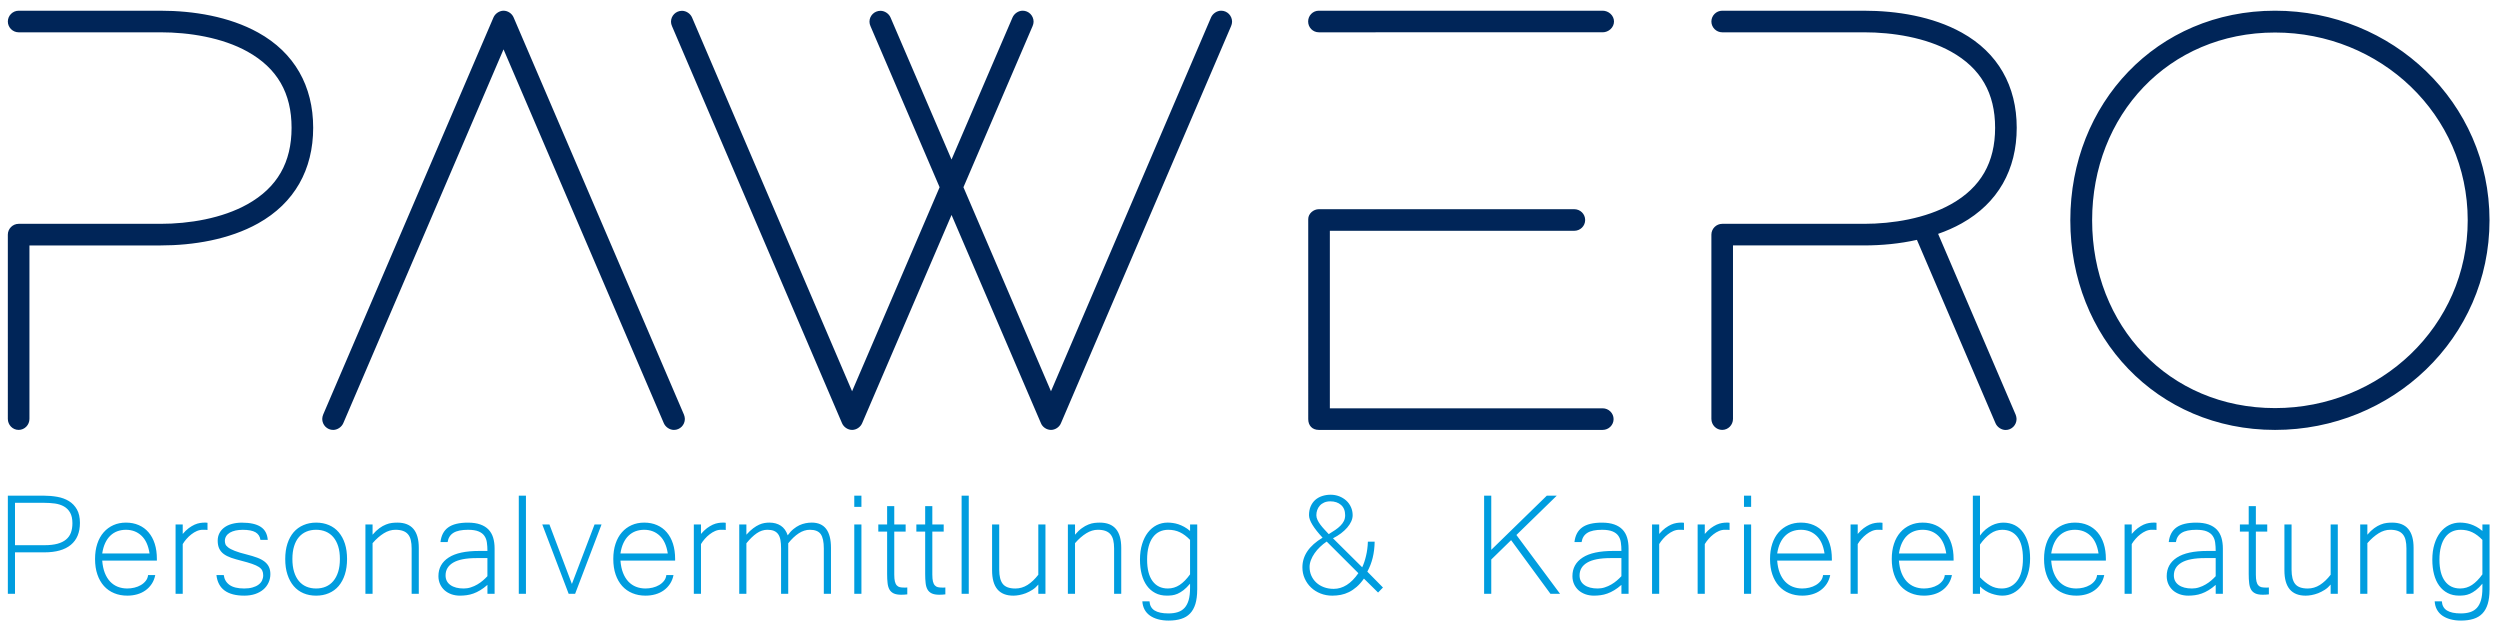
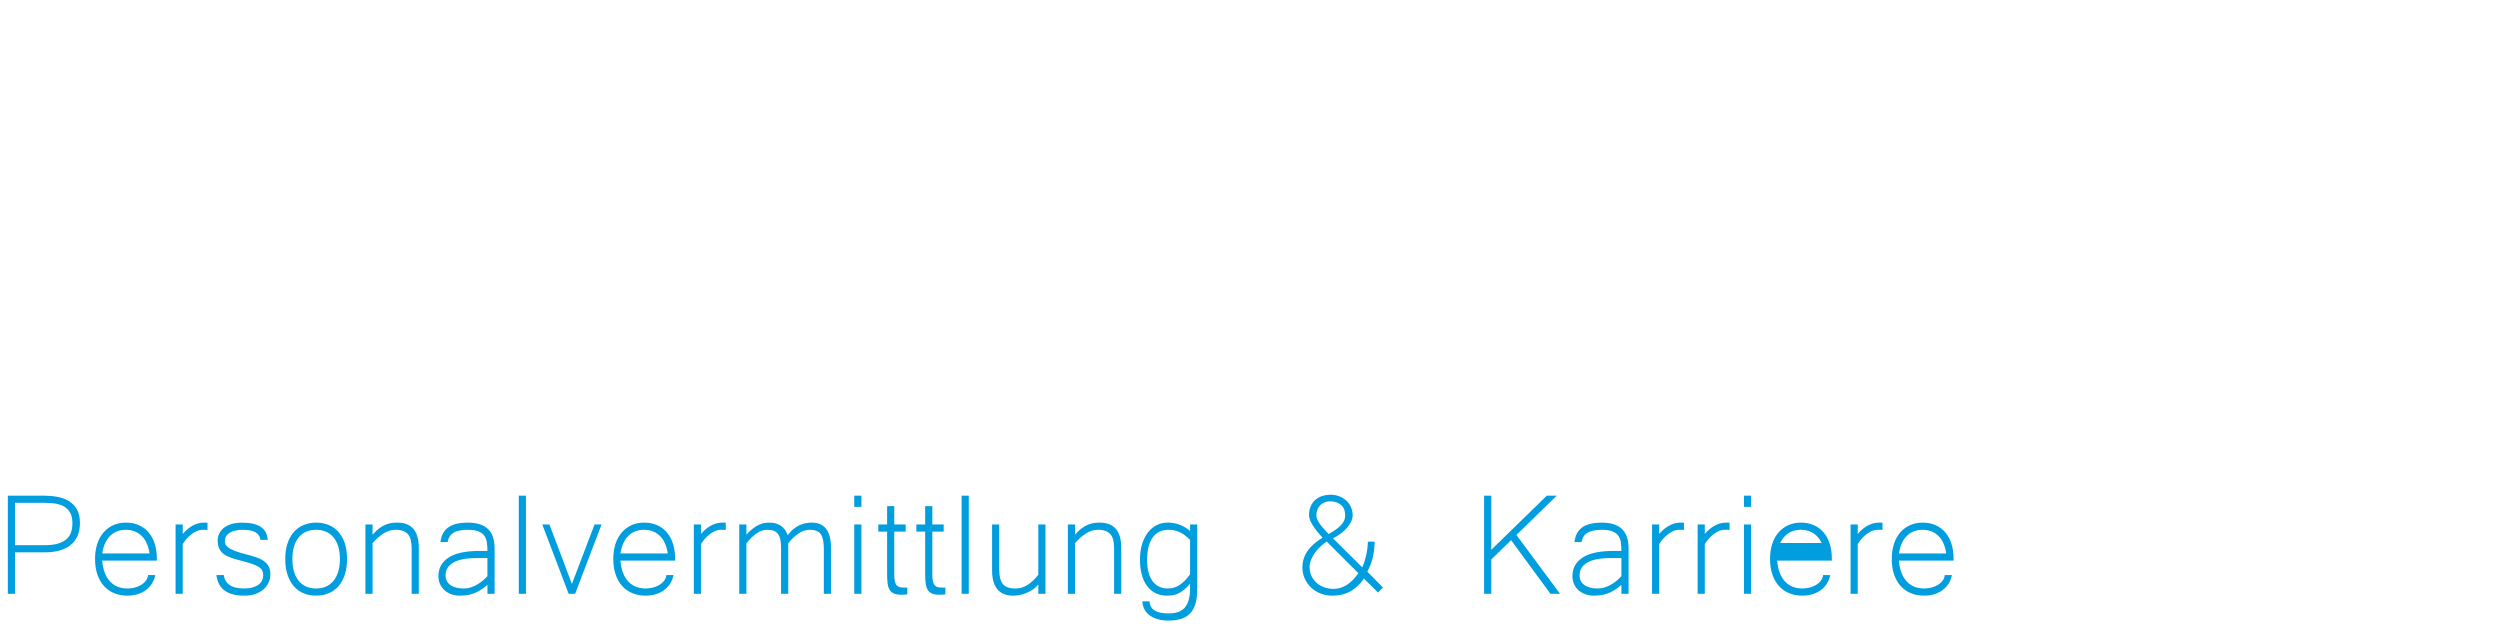
<svg xmlns="http://www.w3.org/2000/svg" version="1.1" id="Ebene_1" x="0px" y="0px" width="214.167px" height="53.833px" viewBox="0 0 214.167 53.833" enable-background="new 0 0 214.167 53.833" xml:space="preserve">
-   <path fill-rule="evenodd" clip-rule="evenodd" fill="#002558" d="M194.896,2.786c-9.133,0-15.67,7.089-15.67,16.087  c0,8.999,6.537,16.087,15.67,16.087c8.995,0,16.505-6.994,16.505-16.087C211.401,9.78,203.892,2.786,194.896,2.786 M112.98,0.917  h24.315c0.505,0,0.971,0.407,0.971,0.925c0,0.519-0.466,0.925-0.971,0.925H112.98c-0.513,0-0.916-0.417-0.916-0.925  S112.468,0.917,112.98,0.917z M88.457,2.24l-5.922,13.8l7.499,17.479L103.743,1.5c0.143-0.336,0.503-0.583,0.869-0.583  c0.521,0,0.936,0.425,0.936,0.944c0,0.12-0.035,0.267-0.086,0.379l-14.57,34.005c-0.133,0.34-0.492,0.584-0.857,0.584  c-0.368,0-0.731-0.239-0.865-0.584l-7.654-17.832l-7.659,17.843c-0.144,0.335-0.495,0.573-0.86,0.573  c-0.363,0-0.72-0.241-0.862-0.573L57.568,2.241c-0.053-0.115-0.086-0.255-0.086-0.38c0-0.515,0.419-0.935,0.943-0.935  c0.362,0,0.719,0.242,0.861,0.574l13.709,32.019l7.498-17.479L74.572,2.242c-0.054-0.115-0.087-0.256-0.087-0.381  c0-0.516,0.419-0.935,0.943-0.935c0.361,0,0.719,0.242,0.861,0.573l5.225,12.167l5.225-12.167c0.145-0.335,0.504-0.582,0.87-0.582  c0.521,0,0.935,0.425,0.935,0.944C88.544,1.98,88.509,2.128,88.457,2.24z M43.136,4.228L29.41,36.248  c-0.144,0.335-0.503,0.582-0.87,0.582c-0.52,0-0.935-0.425-0.935-0.943c0-0.118,0.033-0.255,0.083-0.38l14.594-34.03  c0.142-0.307,0.469-0.534,0.806-0.558l0.02-0.001h0.02c0.003,0,0.006,0,0.009,0c0.367,0,0.717,0.237,0.861,0.573l14.594,34.031  c0.043,0.11,0.077,0.248,0.077,0.365c0,0.519-0.415,0.943-0.935,0.943c-0.367,0-0.727-0.247-0.87-0.582L43.136,4.228z   M164.217,20.548c-1.479,0.331-3.019,0.477-4.529,0.477H148.46v14.861c0,0.513-0.409,0.943-0.926,0.943  c-0.516,0-0.925-0.43-0.925-0.943V20.1c0-0.506,0.419-0.925,0.925-0.925h12.153c2.459,0,5.28-0.465,7.451-1.681  c2.56-1.433,3.777-3.586,3.777-6.55c0-2.958-1.221-5.099-3.776-6.522c-2.169-1.208-5-1.654-7.452-1.654h-12.153  c-0.506,0-0.925-0.419-0.925-0.925s0.419-0.925,0.925-0.925h12.153c2.807,0,5.879,0.495,8.361,1.87  c3.119,1.728,4.718,4.583,4.718,8.157c0,3.582-1.599,6.447-4.716,8.191c-0.643,0.36-1.321,0.655-2.018,0.898l6.644,15.492  c0.043,0.109,0.076,0.247,0.076,0.365c0,0.519-0.414,0.944-0.935,0.944c-0.366,0-0.727-0.247-0.87-0.583L164.217,20.548z   M2.522,21.025v14.861c0,0.513-0.409,0.943-0.926,0.943c-0.516,0-0.925-0.43-0.925-0.943V20.1c0-0.506,0.42-0.925,0.925-0.925H13.75  c2.458,0,5.279-0.465,7.451-1.681c2.56-1.433,3.777-3.586,3.777-6.55c0-2.958-1.22-5.099-3.775-6.522  c-2.169-1.208-5-1.654-7.452-1.654H1.597c-0.505,0-0.925-0.419-0.925-0.925s0.42-0.925,0.925-0.925H13.75  c2.806,0,5.879,0.495,8.361,1.87c3.119,1.728,4.718,4.583,4.718,8.157c0,3.581-1.598,6.45-4.716,8.192  c-2.479,1.385-5.554,1.889-8.362,1.889H2.522z M113.924,19.771v15.208h23.372c0.51,0,0.935,0.415,0.935,0.925  s-0.425,0.925-0.935,0.925H112.98c-0.565,0-0.908-0.375-0.908-0.924V18.767c0-0.47,0.455-0.846,0.908-0.846h21.881  c0.516,0,0.935,0.41,0.935,0.926c0,0.515-0.419,0.925-0.935,0.925H113.924z M194.896,0.917c10.018,0,18.373,7.841,18.373,17.956  s-8.355,17.957-18.373,17.957c-10.131,0-17.539-7.959-17.539-17.957C177.357,8.872,184.761,0.917,194.896,0.917z" />
-   <path fill="#009DDF" d="M166.729,47.412c-0.103-0.678-0.333-1.187-0.694-1.522c-0.358-0.338-0.804-0.505-1.328-0.505  c-0.262,0-0.506,0.042-0.73,0.123c-0.223,0.082-0.425,0.207-0.601,0.375c-0.178,0.167-0.324,0.38-0.445,0.634  c-0.12,0.257-0.204,0.556-0.256,0.896H166.729z M164.822,51.027c-0.413,0-0.788-0.071-1.126-0.212  c-0.338-0.139-0.629-0.343-0.873-0.613c-0.24-0.27-0.429-0.598-0.563-0.988c-0.134-0.388-0.199-0.83-0.199-1.326  c0-0.482,0.063-0.917,0.191-1.302c0.128-0.388,0.309-0.715,0.545-0.982c0.235-0.27,0.516-0.474,0.838-0.618s0.681-0.215,1.074-0.215  c0.403,0,0.77,0.071,1.098,0.215c0.327,0.142,0.607,0.349,0.835,0.616c0.23,0.267,0.409,0.595,0.532,0.979  c0.123,0.385,0.184,0.82,0.184,1.305v0.139h-4.684c0.031,0.406,0.104,0.757,0.222,1.056c0.118,0.299,0.271,0.545,0.459,0.744  c0.188,0.197,0.408,0.346,0.655,0.443c0.249,0.097,0.519,0.146,0.809,0.146c0.205,0,0.409-0.023,0.613-0.073  c0.204-0.05,0.388-0.121,0.556-0.221c0.165-0.097,0.304-0.217,0.416-0.361c0.113-0.144,0.179-0.306,0.199-0.493h0.613  c-0.055,0.283-0.157,0.532-0.299,0.75c-0.145,0.217-0.319,0.403-0.529,0.553c-0.209,0.152-0.447,0.267-0.715,0.343  C165.409,50.988,165.126,51.027,164.822,51.027z M161.268,45.4c-0.055-0.011-0.118-0.016-0.184-0.016c-0.063,0-0.136,0-0.223,0  c-0.173,0-0.343,0.037-0.505,0.107c-0.163,0.07-0.32,0.165-0.467,0.28c-0.149,0.115-0.288,0.244-0.414,0.39  c-0.128,0.144-0.238,0.293-0.33,0.448v4.26h-0.612v-5.941h0.612v0.814c0.173-0.204,0.346-0.369,0.517-0.498  c0.173-0.125,0.338-0.225,0.497-0.298c0.163-0.071,0.317-0.118,0.464-0.142c0.149-0.024,0.286-0.034,0.406-0.034  c0.042,0,0.081,0,0.115,0.002c0.036,0.003,0.076,0.008,0.123,0.014V45.4z M156.301,47.412c-0.103-0.678-0.333-1.187-0.694-1.522  c-0.358-0.338-0.804-0.505-1.328-0.505c-0.262,0-0.506,0.042-0.73,0.123c-0.223,0.082-0.425,0.207-0.601,0.375  c-0.178,0.167-0.324,0.38-0.445,0.634c-0.12,0.257-0.204,0.556-0.257,0.896H156.301z M154.394,51.027  c-0.414,0-0.788-0.071-1.126-0.212c-0.338-0.139-0.629-0.343-0.873-0.613c-0.24-0.27-0.43-0.598-0.563-0.988  c-0.134-0.388-0.199-0.83-0.199-1.326c0-0.482,0.063-0.917,0.19-1.302c0.129-0.388,0.31-0.715,0.545-0.982  c0.236-0.27,0.517-0.474,0.839-0.618s0.681-0.215,1.074-0.215c0.403,0,0.77,0.071,1.098,0.215c0.327,0.142,0.607,0.349,0.835,0.616  c0.23,0.267,0.409,0.595,0.532,0.979c0.123,0.385,0.184,0.82,0.184,1.305v0.139h-4.685c0.032,0.406,0.105,0.757,0.223,1.056  c0.118,0.299,0.271,0.545,0.459,0.744c0.188,0.197,0.408,0.346,0.655,0.443c0.248,0.097,0.519,0.146,0.809,0.146  c0.205,0,0.409-0.023,0.613-0.073c0.204-0.05,0.388-0.121,0.556-0.221c0.165-0.097,0.304-0.217,0.416-0.361  c0.113-0.144,0.179-0.306,0.199-0.493h0.613c-0.055,0.283-0.157,0.532-0.299,0.75c-0.144,0.217-0.319,0.403-0.529,0.553  c-0.209,0.152-0.447,0.267-0.715,0.343C154.98,50.988,154.697,51.027,154.394,51.027z M150.014,43.42h-0.612v-0.959h0.612V43.42z   M150.014,50.87h-0.612v-5.941h0.612V50.87z M148.167,45.4c-0.055-0.011-0.118-0.016-0.184-0.016c-0.063,0-0.136,0-0.223,0  c-0.173,0-0.343,0.037-0.506,0.107c-0.162,0.07-0.319,0.165-0.466,0.28c-0.149,0.115-0.288,0.244-0.414,0.39  c-0.128,0.144-0.238,0.293-0.33,0.448v4.26h-0.613v-5.941h0.613v0.814c0.173-0.204,0.346-0.369,0.517-0.498  c0.172-0.125,0.337-0.225,0.497-0.298c0.162-0.071,0.317-0.118,0.464-0.142c0.149-0.024,0.285-0.034,0.406-0.034  c0.042,0,0.081,0,0.115,0.002c0.036,0.003,0.075,0.008,0.123,0.014V45.4z M144.261,45.4c-0.055-0.011-0.118-0.016-0.184-0.016  c-0.063,0-0.136,0-0.223,0c-0.173,0-0.343,0.037-0.505,0.107c-0.162,0.07-0.319,0.165-0.467,0.28  c-0.149,0.115-0.288,0.244-0.414,0.39c-0.128,0.144-0.238,0.293-0.33,0.448v4.26h-0.612v-5.941h0.612v0.814  c0.173-0.204,0.347-0.369,0.517-0.498c0.173-0.125,0.338-0.225,0.497-0.298c0.163-0.071,0.317-0.118,0.464-0.142  c0.149-0.024,0.286-0.034,0.406-0.034c0.042,0,0.081,0,0.115,0.002c0.037,0.003,0.076,0.008,0.123,0.014V45.4z M138.901,47.81h-0.93  c-0.894,0-1.56,0.129-1.997,0.385c-0.438,0.257-0.657,0.621-0.657,1.098c0,0.354,0.139,0.629,0.417,0.825  c0.274,0.197,0.654,0.296,1.137,0.296c0.209,0,0.414-0.031,0.61-0.097c0.199-0.063,0.385-0.147,0.558-0.249  c0.176-0.102,0.336-0.217,0.482-0.343c0.144-0.125,0.272-0.246,0.38-0.364V47.81z M138.901,50.105  c-0.21,0.186-0.414,0.338-0.616,0.458c-0.199,0.121-0.396,0.215-0.587,0.283c-0.193,0.068-0.382,0.118-0.573,0.141  c-0.188,0.026-0.383,0.04-0.576,0.04c-0.262,0-0.503-0.04-0.73-0.118c-0.226-0.082-0.42-0.194-0.585-0.338  c-0.162-0.146-0.293-0.322-0.388-0.529c-0.094-0.21-0.142-0.438-0.142-0.689c0-0.679,0.291-1.21,0.873-1.588  c0.581-0.38,1.454-0.568,2.617-0.568h0.707c0-0.262-0.016-0.5-0.048-0.72c-0.028-0.223-0.102-0.412-0.214-0.574  c-0.113-0.162-0.278-0.288-0.498-0.379s-0.521-0.139-0.898-0.139c-0.559,0-0.978,0.086-1.258,0.262  c-0.277,0.173-0.442,0.438-0.495,0.791h-0.612c0.063-0.563,0.282-0.982,0.659-1.255c0.38-0.275,0.946-0.411,1.693-0.411  c0.416,0,0.767,0.052,1.058,0.155c0.288,0.102,0.524,0.249,0.707,0.44c0.182,0.191,0.314,0.424,0.396,0.697  c0.082,0.275,0.123,0.582,0.123,0.925v3.882h-0.612V50.105z M133.646,50.87h-0.823l-3.371-4.597l-1.7,1.658v2.939h-0.613v-8.409  h0.613v4.64l4.76-4.64h0.852l-3.458,3.369L133.646,50.87z M115.235,44.138c0-0.382-0.118-0.678-0.356-0.883  c-0.235-0.204-0.539-0.307-0.911-0.307c-0.204,0-0.38,0.034-0.531,0.1c-0.15,0.066-0.275,0.157-0.375,0.27s-0.173,0.238-0.221,0.38  c-0.05,0.139-0.073,0.286-0.073,0.44c0,0.128,0.032,0.262,0.095,0.398c0.065,0.139,0.149,0.278,0.254,0.417  c0.105,0.136,0.218,0.275,0.344,0.408c0.125,0.136,0.248,0.268,0.369,0.396c0.199-0.123,0.385-0.241,0.555-0.356  c0.171-0.115,0.317-0.236,0.443-0.362c0.125-0.125,0.225-0.259,0.299-0.406C115.199,44.486,115.235,44.321,115.235,44.138z   M113.653,46.393c-0.199,0.134-0.388,0.286-0.568,0.458c-0.179,0.17-0.335,0.351-0.469,0.545c-0.134,0.191-0.238,0.385-0.314,0.587  c-0.076,0.199-0.115,0.393-0.115,0.582c0,0.272,0.05,0.524,0.151,0.751c0.103,0.231,0.247,0.43,0.427,0.595  c0.182,0.167,0.398,0.299,0.65,0.393c0.254,0.094,0.531,0.142,0.838,0.142c0.791,0,1.496-0.448,2.114-1.344L113.653,46.393z   M118.474,50.331l-0.419,0.43l-1.211-1.195c-0.199,0.286-0.406,0.521-0.621,0.708c-0.214,0.186-0.435,0.335-0.662,0.448  c-0.226,0.112-0.461,0.191-0.699,0.238c-0.241,0.045-0.482,0.068-0.729,0.068c-0.359,0-0.691-0.061-1.004-0.184  c-0.312-0.123-0.584-0.293-0.812-0.511c-0.23-0.217-0.411-0.474-0.545-0.773c-0.134-0.296-0.199-0.616-0.199-0.958  c0-1.003,0.576-1.85,1.729-2.541c-0.386-0.414-0.676-0.783-0.87-1.103c-0.196-0.319-0.293-0.594-0.293-0.825  c0-0.28,0.047-0.531,0.141-0.752c0.095-0.22,0.226-0.403,0.388-0.55c0.163-0.144,0.359-0.257,0.587-0.333  c0.229-0.077,0.472-0.116,0.731-0.116c0.267,0,0.514,0.045,0.744,0.134c0.23,0.092,0.429,0.212,0.602,0.369  c0.171,0.157,0.305,0.343,0.401,0.558s0.146,0.445,0.146,0.691c0,0.178-0.042,0.359-0.123,0.537s-0.196,0.354-0.343,0.526  c-0.149,0.171-0.325,0.336-0.532,0.493c-0.207,0.155-0.435,0.299-0.687,0.424l2.502,2.484c0.063-0.128,0.12-0.275,0.176-0.438  c0.055-0.163,0.107-0.34,0.151-0.532c0.048-0.191,0.084-0.393,0.11-0.6c0.029-0.207,0.045-0.414,0.05-0.624h0.581  c-0.016,0.985-0.225,1.842-0.628,2.567L118.474,50.331z M101.946,46.249c-0.275-0.288-0.563-0.506-0.864-0.65  c-0.299-0.144-0.632-0.214-0.993-0.214c-0.277,0-0.526,0.052-0.749,0.157c-0.223,0.105-0.414,0.265-0.571,0.477  c-0.16,0.212-0.283,0.479-0.369,0.799c-0.086,0.319-0.131,0.693-0.131,1.124c0,0.81,0.156,1.422,0.469,1.844  c0.312,0.419,0.746,0.628,1.305,0.628c0.369,0,0.707-0.102,1.014-0.304c0.307-0.205,0.605-0.506,0.891-0.907V46.249z M102.56,50.524  c0,0.477-0.053,0.88-0.154,1.215c-0.104,0.335-0.255,0.607-0.457,0.817c-0.201,0.212-0.455,0.364-0.764,0.461  c-0.307,0.097-0.664,0.146-1.066,0.146c-0.338,0-0.643-0.037-0.914-0.112c-0.273-0.074-0.504-0.181-0.7-0.32  c-0.193-0.139-0.346-0.312-0.456-0.516c-0.109-0.207-0.172-0.44-0.188-0.702h0.612c0.026,0.356,0.171,0.619,0.438,0.786  c0.268,0.167,0.663,0.251,1.185,0.251c0.307,0,0.576-0.037,0.807-0.112c0.23-0.074,0.422-0.197,0.576-0.364  c0.154-0.17,0.27-0.393,0.352-0.671c0.078-0.277,0.117-0.618,0.117-1.024v-0.377c-0.199,0.236-0.388,0.422-0.563,0.558  c-0.179,0.136-0.349,0.238-0.511,0.309c-0.164,0.068-0.322,0.113-0.471,0.131c-0.152,0.019-0.299,0.026-0.443,0.026  c-0.375,0-0.705-0.073-0.99-0.223s-0.527-0.356-0.721-0.626c-0.196-0.268-0.343-0.592-0.442-0.969  c-0.1-0.38-0.149-0.802-0.149-1.268c0-0.49,0.061-0.933,0.181-1.323c0.12-0.393,0.286-0.726,0.498-0.999  c0.212-0.275,0.464-0.484,0.752-0.631c0.29-0.144,0.603-0.217,0.935-0.217c0.142,0,0.291,0.01,0.443,0.032  c0.154,0.021,0.314,0.057,0.477,0.11c0.165,0.055,0.33,0.128,0.5,0.22c0.168,0.091,0.338,0.209,0.506,0.354v-0.558h0.613V50.524z   M92.091,45.809c0.199-0.236,0.396-0.422,0.588-0.561c0.19-0.139,0.379-0.244,0.561-0.314c0.18-0.074,0.354-0.118,0.518-0.137  c0.162-0.018,0.317-0.026,0.461-0.026c1.225,0,1.834,0.721,1.834,2.164v3.935h-0.612v-3.882c0-0.275-0.024-0.516-0.073-0.718  c-0.047-0.202-0.129-0.367-0.238-0.498c-0.11-0.131-0.252-0.228-0.43-0.291c-0.176-0.065-0.394-0.097-0.65-0.097  c-0.338,0-0.668,0.1-0.992,0.301c-0.325,0.2-0.647,0.482-0.965,0.846v4.338h-0.612v-5.941h0.612V45.809z M88.948,50.079  c-0.15,0.179-0.314,0.328-0.504,0.448c-0.186,0.118-0.374,0.215-0.565,0.291c-0.191,0.073-0.38,0.125-0.565,0.16  c-0.189,0.034-0.354,0.05-0.504,0.05c-1.215,0-1.822-0.723-1.822-2.171v-3.927H85.6v3.875c0,0.558,0.103,0.966,0.31,1.223  c0.207,0.259,0.565,0.388,1.076,0.388c0.369,0,0.715-0.102,1.04-0.306c0.322-0.205,0.632-0.496,0.923-0.873v-4.307h0.612v5.941  h-0.612V50.079z M82.991,50.87h-0.613v-8.409h0.613V50.87z M80.987,50.917c-0.087,0.01-0.174,0.019-0.26,0.024  c-0.086,0.005-0.173,0.008-0.262,0.008c-0.265,0-0.477-0.037-0.637-0.11c-0.162-0.076-0.285-0.186-0.369-0.335  c-0.084-0.147-0.14-0.333-0.163-0.556c-0.026-0.22-0.039-0.479-0.039-0.775v-3.631h-0.755v-0.613h0.755v-1.572h0.613v1.572h0.974  v0.613h-0.974v3.683c0,0.247,0.019,0.44,0.052,0.587c0.037,0.144,0.09,0.257,0.162,0.335c0.071,0.081,0.158,0.131,0.263,0.155  c0.104,0.023,0.223,0.034,0.356,0.034c0.055,0,0.104,0,0.146,0c0.039,0,0.086-0.002,0.137-0.008V50.917z M77.726,50.917  c-0.086,0.01-0.173,0.019-0.26,0.024c-0.086,0.005-0.173,0.008-0.262,0.008c-0.265,0-0.477-0.037-0.637-0.11  c-0.162-0.076-0.285-0.186-0.369-0.335c-0.084-0.147-0.139-0.333-0.162-0.556c-0.026-0.22-0.039-0.479-0.039-0.775v-3.631h-0.755  v-0.613h0.755v-1.572h0.612v1.572h0.975v0.613h-0.975v3.683c0,0.247,0.019,0.44,0.053,0.587c0.036,0.144,0.089,0.257,0.162,0.335  c0.071,0.081,0.157,0.131,0.263,0.155c0.104,0.023,0.222,0.034,0.355,0.034c0.055,0,0.105,0,0.146,0  c0.039,0,0.087-0.002,0.137-0.008V50.917z M73.796,43.42h-0.613v-0.959h0.613V43.42z M73.796,50.87h-0.613v-5.941h0.613V50.87z   M71.187,50.87h-0.613v-3.882c0-0.568-0.088-0.977-0.264-1.229c-0.176-0.249-0.487-0.375-0.93-0.375  c-0.328,0-0.645,0.102-0.954,0.304s-0.607,0.487-0.901,0.854v4.328h-0.613v-3.882c0-0.28-0.018-0.524-0.055-0.729  c-0.039-0.204-0.104-0.372-0.196-0.498c-0.092-0.128-0.212-0.223-0.364-0.286c-0.148-0.06-0.335-0.091-0.555-0.091  c-0.322,0-0.629,0.102-0.92,0.304s-0.584,0.487-0.881,0.854v4.328h-0.612v-5.941h0.612v0.877c0.205-0.23,0.398-0.414,0.58-0.547  c0.18-0.136,0.351-0.238,0.514-0.312c0.159-0.071,0.313-0.118,0.458-0.142c0.146-0.024,0.285-0.034,0.419-0.034  c0.383,0,0.707,0.089,0.98,0.267c0.27,0.181,0.465,0.454,0.588,0.823c0.152-0.215,0.314-0.393,0.488-0.534  c0.17-0.139,0.344-0.252,0.518-0.333c0.179-0.081,0.354-0.139,0.535-0.173c0.178-0.034,0.352-0.05,0.519-0.05  c1.098,0,1.647,0.721,1.647,2.164V50.87z M62.173,45.4c-0.055-0.011-0.118-0.016-0.184-0.016c-0.063,0-0.136,0-0.223,0  c-0.172,0-0.343,0.037-0.505,0.107c-0.162,0.07-0.32,0.165-0.466,0.28c-0.149,0.115-0.288,0.244-0.414,0.39  c-0.128,0.144-0.238,0.293-0.33,0.448v4.26h-0.613v-5.941h0.613v0.814c0.173-0.204,0.346-0.369,0.516-0.498  c0.173-0.125,0.338-0.225,0.498-0.298c0.163-0.071,0.317-0.118,0.464-0.142c0.149-0.024,0.286-0.034,0.406-0.034  c0.042,0,0.081,0,0.115,0.002c0.037,0.003,0.076,0.008,0.123,0.014V45.4z M57.206,47.412c-0.103-0.678-0.333-1.187-0.694-1.522  c-0.359-0.338-0.804-0.505-1.328-0.505c-0.262,0-0.505,0.042-0.731,0.123c-0.223,0.082-0.424,0.207-0.6,0.375  c-0.178,0.167-0.325,0.38-0.445,0.634c-0.121,0.257-0.205,0.556-0.257,0.896H57.206z M55.299,51.027  c-0.414,0-0.788-0.071-1.126-0.212c-0.338-0.139-0.628-0.343-0.872-0.613c-0.241-0.27-0.43-0.598-0.563-0.988  c-0.133-0.388-0.199-0.83-0.199-1.326c0-0.482,0.063-0.917,0.191-1.302c0.128-0.388,0.309-0.715,0.545-0.982  c0.236-0.27,0.516-0.474,0.838-0.618c0.322-0.144,0.681-0.215,1.074-0.215c0.404,0,0.771,0.071,1.098,0.215  c0.328,0.142,0.608,0.349,0.835,0.616c0.231,0.267,0.409,0.595,0.532,0.979c0.123,0.385,0.184,0.82,0.184,1.305v0.139h-4.684  c0.031,0.406,0.104,0.757,0.223,1.056c0.118,0.299,0.27,0.545,0.458,0.744c0.188,0.197,0.408,0.346,0.655,0.443  c0.249,0.097,0.519,0.146,0.81,0.146c0.204,0,0.408-0.023,0.613-0.073c0.205-0.05,0.388-0.121,0.556-0.221  c0.165-0.097,0.304-0.217,0.417-0.361c0.112-0.144,0.178-0.306,0.199-0.493h0.613c-0.055,0.283-0.157,0.532-0.299,0.75  c-0.144,0.217-0.319,0.403-0.529,0.553c-0.21,0.152-0.448,0.267-0.716,0.343C55.886,50.988,55.603,51.027,55.299,51.027z   M51.532,44.929l-2.263,5.941h-0.553l-2.261-5.941h0.613l1.925,5.098l1.941-5.098H51.532z M45.056,50.87h-0.613v-8.409h0.613V50.87z   M41.755,47.81h-0.93c-0.894,0-1.559,0.129-1.997,0.385c-0.437,0.257-0.657,0.621-0.657,1.098c0,0.354,0.139,0.629,0.417,0.825  c0.275,0.197,0.655,0.296,1.137,0.296c0.209,0,0.414-0.031,0.61-0.097c0.2-0.063,0.385-0.147,0.559-0.249  c0.175-0.102,0.335-0.217,0.481-0.343c0.144-0.125,0.272-0.246,0.38-0.364V47.81z M41.755,50.105  c-0.209,0.186-0.414,0.338-0.616,0.458c-0.199,0.121-0.395,0.215-0.586,0.283c-0.194,0.068-0.382,0.118-0.574,0.141  c-0.188,0.026-0.383,0.04-0.577,0.04c-0.262,0-0.502-0.04-0.73-0.118c-0.226-0.082-0.419-0.194-0.584-0.338  c-0.162-0.146-0.293-0.322-0.388-0.529c-0.094-0.21-0.142-0.438-0.142-0.689c0-0.679,0.291-1.21,0.873-1.588  c0.582-0.38,1.454-0.568,2.617-0.568h0.708c0-0.262-0.016-0.5-0.047-0.72c-0.028-0.223-0.102-0.412-0.215-0.574  c-0.112-0.162-0.277-0.288-0.498-0.379c-0.22-0.092-0.521-0.139-0.898-0.139c-0.558,0-0.977,0.086-1.257,0.262  c-0.277,0.173-0.443,0.438-0.495,0.791h-0.613c0.063-0.563,0.283-0.982,0.66-1.255c0.38-0.275,0.945-0.411,1.692-0.411  c0.417,0,0.768,0.052,1.059,0.155c0.288,0.102,0.524,0.249,0.707,0.44c0.181,0.191,0.314,0.424,0.396,0.697  c0.082,0.275,0.123,0.582,0.123,0.925v3.882h-0.613V50.105z M31.916,45.809c0.199-0.236,0.396-0.422,0.587-0.561  s0.38-0.244,0.561-0.314c0.181-0.074,0.354-0.118,0.519-0.137c0.163-0.018,0.317-0.026,0.461-0.026c1.223,0,1.833,0.721,1.833,2.164  v3.935h-0.613v-3.882c0-0.275-0.024-0.516-0.073-0.718c-0.047-0.202-0.128-0.367-0.238-0.498c-0.11-0.131-0.252-0.228-0.43-0.291  c-0.175-0.065-0.393-0.097-0.649-0.097c-0.338,0-0.668,0.1-0.993,0.301c-0.325,0.2-0.647,0.482-0.964,0.846v4.338h-0.613v-5.941  h0.613V45.809z M27.083,50.414c0.301,0,0.576-0.052,0.825-0.157c0.249-0.105,0.463-0.265,0.642-0.477s0.32-0.477,0.419-0.791  s0.149-0.681,0.149-1.101c0-0.417-0.049-0.781-0.149-1.095c-0.1-0.314-0.241-0.576-0.419-0.783s-0.393-0.364-0.642-0.469  c-0.249-0.104-0.524-0.157-0.825-0.157c-0.307,0-0.584,0.052-0.833,0.157c-0.249,0.105-0.464,0.262-0.642,0.469  c-0.179,0.207-0.317,0.469-0.414,0.783c-0.097,0.314-0.146,0.678-0.146,1.095c0,0.419,0.049,0.786,0.146,1.101  c0.097,0.314,0.235,0.579,0.414,0.791c0.178,0.212,0.393,0.372,0.642,0.477C26.499,50.362,26.776,50.414,27.083,50.414z   M27.083,44.771c0.403,0,0.77,0.071,1.098,0.212c0.328,0.139,0.608,0.343,0.835,0.613c0.23,0.27,0.409,0.598,0.532,0.982  c0.123,0.388,0.183,0.823,0.183,1.31c0,0.496-0.063,0.938-0.189,1.326c-0.125,0.39-0.304,0.718-0.531,0.988  c-0.231,0.27-0.511,0.474-0.838,0.613c-0.328,0.142-0.692,0.212-1.09,0.212c-0.398,0-0.762-0.068-1.087-0.207  c-0.325-0.139-0.602-0.343-0.833-0.61c-0.231-0.27-0.409-0.598-0.537-0.988c-0.129-0.388-0.191-0.833-0.191-1.333  c0-0.492,0.063-0.93,0.188-1.317c0.126-0.385,0.304-0.713,0.532-0.979c0.23-0.265,0.511-0.469,0.838-0.608  C26.321,44.842,26.685,44.771,27.083,44.771z M20.927,51.027c-1.457,0-2.253-0.587-2.386-1.761h0.628  c0.047,0.359,0.209,0.639,0.495,0.844c0.283,0.202,0.702,0.304,1.26,0.304c0.27,0,0.508-0.029,0.712-0.089  c0.204-0.058,0.375-0.136,0.508-0.238c0.136-0.1,0.238-0.217,0.304-0.356c0.065-0.139,0.099-0.286,0.099-0.445  s-0.026-0.293-0.081-0.406c-0.053-0.113-0.149-0.215-0.291-0.31c-0.141-0.091-0.333-0.178-0.576-0.264  c-0.244-0.084-0.555-0.176-0.935-0.272c-0.322-0.082-0.61-0.165-0.862-0.251c-0.251-0.089-0.461-0.196-0.634-0.322  c-0.17-0.128-0.301-0.283-0.388-0.466c-0.086-0.181-0.131-0.409-0.131-0.678c0-0.236,0.049-0.451,0.149-0.642  c0.1-0.191,0.238-0.354,0.419-0.487c0.178-0.134,0.396-0.236,0.652-0.307c0.257-0.07,0.54-0.107,0.852-0.107  c0.707,0,1.242,0.118,1.608,0.356c0.367,0.236,0.568,0.61,0.61,1.121h-0.628c-0.042-0.296-0.183-0.513-0.424-0.655  c-0.244-0.139-0.605-0.209-1.084-0.209c-0.225,0-0.432,0.021-0.621,0.06c-0.188,0.042-0.351,0.103-0.487,0.181  c-0.134,0.081-0.241,0.181-0.317,0.301c-0.076,0.121-0.115,0.257-0.115,0.412c0,0.086,0.016,0.178,0.047,0.27  c0.029,0.092,0.107,0.186,0.233,0.283c0.126,0.1,0.315,0.197,0.566,0.296c0.251,0.102,0.595,0.204,1.03,0.312  c0.343,0.087,0.642,0.178,0.896,0.272c0.254,0.094,0.463,0.207,0.631,0.338c0.166,0.131,0.291,0.283,0.373,0.456  c0.081,0.175,0.123,0.379,0.123,0.613c0,0.262-0.053,0.506-0.158,0.733c-0.104,0.228-0.254,0.424-0.445,0.587  c-0.191,0.163-0.427,0.293-0.702,0.388C21.579,50.98,21.27,51.027,20.927,51.027z M17.778,45.4  c-0.055-0.011-0.118-0.016-0.184-0.016c-0.063,0-0.136,0-0.223,0c-0.173,0-0.343,0.037-0.506,0.107  c-0.162,0.07-0.319,0.165-0.466,0.28c-0.149,0.115-0.289,0.244-0.415,0.39c-0.128,0.144-0.238,0.293-0.33,0.448v4.26h-0.613v-5.941  h0.613v0.814c0.173-0.204,0.346-0.369,0.516-0.498c0.172-0.125,0.338-0.225,0.498-0.298c0.162-0.071,0.317-0.118,0.463-0.142  c0.149-0.024,0.286-0.034,0.406-0.034c0.042,0,0.081,0,0.115,0.002c0.037,0.003,0.076,0.008,0.124,0.014V45.4z M12.811,47.412  c-0.102-0.678-0.333-1.187-0.694-1.522c-0.359-0.338-0.804-0.505-1.329-0.505c-0.262,0-0.505,0.042-0.73,0.123  c-0.223,0.082-0.424,0.207-0.6,0.375c-0.178,0.167-0.325,0.38-0.445,0.634c-0.121,0.257-0.204,0.556-0.257,0.896H12.811z   M10.904,51.027c-0.414,0-0.789-0.071-1.126-0.212c-0.338-0.139-0.629-0.343-0.873-0.613c-0.241-0.27-0.43-0.598-0.563-0.988  c-0.134-0.388-0.199-0.83-0.199-1.326c0-0.482,0.063-0.917,0.191-1.302c0.128-0.388,0.309-0.715,0.545-0.982  c0.236-0.27,0.516-0.474,0.838-0.618s0.682-0.215,1.074-0.215c0.403,0,0.77,0.071,1.098,0.215c0.327,0.142,0.608,0.349,0.835,0.616  c0.23,0.267,0.409,0.595,0.532,0.979c0.123,0.385,0.183,0.82,0.183,1.305v0.139H8.756c0.032,0.406,0.105,0.757,0.223,1.056  s0.27,0.545,0.458,0.744c0.188,0.197,0.409,0.346,0.655,0.443c0.249,0.097,0.519,0.146,0.81,0.146c0.205,0,0.409-0.023,0.613-0.073  c0.204-0.05,0.388-0.121,0.555-0.221c0.165-0.097,0.304-0.217,0.417-0.361c0.113-0.144,0.178-0.306,0.199-0.493h0.613  c-0.055,0.283-0.157,0.532-0.299,0.75c-0.144,0.217-0.319,0.403-0.529,0.553c-0.209,0.152-0.448,0.267-0.715,0.343  C11.491,50.988,11.208,51.027,10.904,51.027z M1.285,46.705h2.536c0.43,0,0.796-0.042,1.097-0.123  C5.22,46.5,5.466,46.38,5.657,46.22c0.191-0.157,0.331-0.354,0.417-0.586c0.086-0.233,0.13-0.503,0.13-0.81  c0-0.374-0.065-0.676-0.196-0.906c-0.128-0.23-0.307-0.406-0.527-0.532c-0.223-0.125-0.479-0.209-0.77-0.251  c-0.293-0.039-0.6-0.06-0.92-0.06H1.285V46.705z M0.672,42.461h3.049c0.408,0,0.804,0.034,1.182,0.1  c0.377,0.066,0.712,0.189,1,0.364c0.288,0.178,0.519,0.417,0.688,0.718c0.17,0.301,0.257,0.686,0.257,1.15  c0,0.825-0.259,1.451-0.778,1.881S4.795,47.318,3.8,47.318H1.285v3.552H0.672V42.461z" />
-   <path fill="#009DDF" d="M212.656,46.249c-0.274-0.288-0.563-0.506-0.864-0.65c-0.298-0.144-0.631-0.214-0.993-0.214  c-0.277,0-0.526,0.052-0.749,0.157c-0.223,0.105-0.413,0.265-0.57,0.477c-0.16,0.212-0.283,0.479-0.369,0.799  c-0.087,0.319-0.132,0.693-0.132,1.124c0,0.81,0.157,1.422,0.47,1.844c0.312,0.419,0.746,0.628,1.304,0.628  c0.37,0,0.708-0.102,1.014-0.304c0.307-0.205,0.605-0.506,0.891-0.907V46.249z M213.27,50.524c0,0.477-0.052,0.88-0.154,1.215  s-0.254,0.607-0.456,0.817c-0.201,0.212-0.456,0.364-0.765,0.461c-0.307,0.097-0.663,0.146-1.066,0.146  c-0.338,0-0.642-0.037-0.914-0.112c-0.272-0.074-0.503-0.181-0.699-0.32c-0.194-0.139-0.346-0.312-0.456-0.516  c-0.11-0.207-0.173-0.44-0.188-0.702h0.613c0.025,0.356,0.17,0.619,0.438,0.786c0.267,0.167,0.662,0.251,1.184,0.251  c0.307,0,0.576-0.037,0.807-0.112c0.23-0.074,0.422-0.197,0.576-0.364c0.155-0.17,0.271-0.393,0.352-0.671  c0.078-0.277,0.117-0.618,0.117-1.024v-0.377c-0.198,0.236-0.387,0.422-0.563,0.558c-0.179,0.136-0.349,0.238-0.511,0.309  c-0.165,0.068-0.322,0.113-0.472,0.131c-0.152,0.019-0.299,0.026-0.443,0.026c-0.374,0-0.704-0.073-0.99-0.223  c-0.285-0.149-0.526-0.356-0.72-0.626c-0.196-0.268-0.344-0.592-0.442-0.969c-0.1-0.38-0.149-0.802-0.149-1.268  c0-0.49,0.06-0.933,0.181-1.323c0.12-0.393,0.285-0.726,0.497-0.999c0.213-0.275,0.464-0.484,0.752-0.631  c0.291-0.144,0.603-0.217,0.936-0.217c0.142,0,0.291,0.01,0.442,0.032c0.154,0.021,0.314,0.057,0.478,0.11  c0.164,0.055,0.329,0.128,0.5,0.22c0.168,0.091,0.338,0.209,0.505,0.354v-0.558h0.613V50.524z M202.802,45.809  c0.199-0.236,0.396-0.422,0.587-0.561s0.38-0.244,0.561-0.314c0.181-0.074,0.354-0.118,0.519-0.137  c0.162-0.018,0.317-0.026,0.461-0.026c1.224,0,1.834,0.721,1.834,2.164v3.935h-0.613v-3.882c0-0.275-0.023-0.516-0.073-0.718  c-0.047-0.202-0.128-0.367-0.238-0.498c-0.11-0.131-0.252-0.228-0.43-0.291c-0.176-0.065-0.393-0.097-0.649-0.097  c-0.338,0-0.668,0.1-0.993,0.301c-0.324,0.2-0.647,0.482-0.964,0.846v4.338h-0.613v-5.941h0.613V45.809z M199.658,50.079  c-0.149,0.179-0.314,0.328-0.503,0.448c-0.187,0.118-0.375,0.215-0.565,0.291c-0.191,0.073-0.38,0.125-0.566,0.16  c-0.188,0.034-0.354,0.05-0.503,0.05c-1.216,0-1.823-0.723-1.823-2.171v-3.927h0.613v3.875c0,0.558,0.102,0.966,0.309,1.223  c0.207,0.259,0.566,0.388,1.077,0.388c0.369,0,0.715-0.102,1.04-0.306c0.322-0.205,0.631-0.496,0.922-0.873v-4.307h0.613v5.941  h-0.613V50.079z M194.369,50.917c-0.086,0.01-0.173,0.019-0.26,0.024c-0.086,0.005-0.172,0.008-0.262,0.008  c-0.265,0-0.477-0.037-0.636-0.11c-0.163-0.076-0.286-0.186-0.37-0.335c-0.084-0.147-0.139-0.333-0.162-0.556  c-0.026-0.22-0.039-0.479-0.039-0.775v-3.631h-0.755v-0.613h0.755v-1.572h0.613v1.572h0.974v0.613h-0.974v3.683  c0,0.247,0.018,0.44,0.052,0.587c0.036,0.144,0.089,0.257,0.162,0.335c0.071,0.081,0.157,0.131,0.262,0.155  c0.105,0.023,0.224,0.034,0.356,0.034c0.056,0,0.105,0,0.146,0c0.04,0,0.087-0.002,0.137-0.008V50.917z M189.811,47.81h-0.93  c-0.893,0-1.559,0.129-1.996,0.385c-0.438,0.257-0.657,0.621-0.657,1.098c0,0.354,0.139,0.629,0.416,0.825  c0.275,0.197,0.655,0.296,1.138,0.296c0.209,0,0.413-0.031,0.61-0.097c0.199-0.063,0.385-0.147,0.558-0.249  c0.176-0.102,0.335-0.217,0.482-0.343c0.144-0.125,0.271-0.246,0.379-0.364V47.81z M189.811,50.105  c-0.209,0.186-0.413,0.338-0.615,0.458c-0.199,0.121-0.396,0.215-0.587,0.283c-0.193,0.068-0.382,0.118-0.573,0.141  c-0.188,0.026-0.383,0.04-0.576,0.04c-0.263,0-0.503-0.04-0.731-0.118c-0.226-0.082-0.419-0.194-0.584-0.338  c-0.162-0.146-0.293-0.322-0.388-0.529c-0.095-0.21-0.142-0.438-0.142-0.689c0-0.679,0.291-1.21,0.872-1.588  c0.582-0.38,1.454-0.568,2.617-0.568h0.707c0-0.262-0.015-0.5-0.047-0.72c-0.028-0.223-0.102-0.412-0.215-0.574  c-0.112-0.162-0.277-0.288-0.497-0.379c-0.221-0.092-0.521-0.139-0.899-0.139c-0.558,0-0.977,0.086-1.257,0.262  c-0.277,0.173-0.442,0.438-0.495,0.791h-0.613c0.063-0.563,0.283-0.982,0.66-1.255c0.38-0.275,0.946-0.411,1.692-0.411  c0.416,0,0.768,0.052,1.059,0.155c0.288,0.102,0.523,0.249,0.707,0.44c0.181,0.191,0.314,0.424,0.396,0.697  c0.081,0.275,0.123,0.582,0.123,0.925v3.882h-0.613V50.105z M184.742,45.4c-0.055-0.011-0.118-0.016-0.184-0.016  c-0.063,0-0.136,0-0.223,0c-0.173,0-0.343,0.037-0.506,0.107c-0.162,0.07-0.319,0.165-0.466,0.28  c-0.149,0.115-0.288,0.244-0.414,0.39c-0.128,0.144-0.238,0.293-0.33,0.448v4.26h-0.613v-5.941h0.613v0.814  c0.173-0.204,0.346-0.369,0.517-0.498c0.172-0.125,0.338-0.225,0.497-0.298c0.163-0.071,0.317-0.118,0.464-0.142  c0.149-0.024,0.285-0.034,0.406-0.034c0.042,0,0.081,0,0.115,0.002c0.036,0.003,0.075,0.008,0.123,0.014V45.4z M179.775,47.412  c-0.103-0.678-0.333-1.187-0.694-1.522c-0.358-0.338-0.804-0.505-1.328-0.505c-0.262,0-0.506,0.042-0.73,0.123  c-0.223,0.082-0.425,0.207-0.601,0.375c-0.178,0.167-0.324,0.38-0.445,0.634c-0.12,0.257-0.204,0.556-0.257,0.896H179.775z   M177.868,51.027c-0.414,0-0.788-0.071-1.127-0.212c-0.338-0.139-0.628-0.343-0.872-0.613c-0.24-0.27-0.43-0.598-0.563-0.988  c-0.134-0.388-0.199-0.83-0.199-1.326c0-0.482,0.063-0.917,0.19-1.302c0.129-0.388,0.31-0.715,0.545-0.982  c0.236-0.27,0.517-0.474,0.839-0.618s0.681-0.215,1.073-0.215c0.404,0,0.771,0.071,1.099,0.215c0.327,0.142,0.607,0.349,0.835,0.616  c0.23,0.267,0.409,0.595,0.532,0.979c0.123,0.385,0.184,0.82,0.184,1.305v0.139h-4.685c0.032,0.406,0.104,0.757,0.223,1.056  s0.271,0.545,0.459,0.744c0.188,0.197,0.408,0.346,0.654,0.443c0.249,0.097,0.519,0.146,0.81,0.146c0.205,0,0.409-0.023,0.613-0.073  c0.204-0.05,0.388-0.121,0.556-0.221c0.165-0.097,0.304-0.217,0.416-0.361c0.113-0.144,0.179-0.306,0.199-0.493h0.613  c-0.056,0.283-0.157,0.532-0.299,0.75c-0.145,0.217-0.319,0.403-0.529,0.553c-0.21,0.152-0.448,0.267-0.715,0.343  C178.455,50.988,178.172,51.027,177.868,51.027z M169.622,49.456c0.274,0.291,0.563,0.524,0.861,0.697  c0.299,0.175,0.629,0.262,0.993,0.262c0.55,0,0.993-0.217,1.325-0.652c0.333-0.435,0.498-1.077,0.498-1.92  c0-0.81-0.155-1.42-0.467-1.836c-0.312-0.414-0.746-0.621-1.305-0.621c-0.366,0-0.704,0.11-1.014,0.33  c-0.309,0.221-0.607,0.529-0.893,0.93V49.456z M169.622,45.877c0.157-0.215,0.324-0.393,0.497-0.534  c0.173-0.139,0.349-0.251,0.521-0.338c0.173-0.084,0.344-0.145,0.506-0.178c0.162-0.037,0.319-0.055,0.469-0.055  c0.366,0,0.694,0.074,0.979,0.217c0.285,0.147,0.526,0.354,0.721,0.624c0.193,0.267,0.343,0.592,0.445,0.969  c0.103,0.38,0.151,0.799,0.151,1.26c0,0.487-0.06,0.925-0.184,1.317c-0.123,0.391-0.29,0.723-0.502,1.001  c-0.213,0.275-0.462,0.49-0.75,0.642c-0.29,0.149-0.6,0.225-0.933,0.225c-0.29,0-0.607-0.058-0.95-0.176  c-0.341-0.115-0.666-0.319-0.972-0.61v0.629h-0.613v-8.409h0.613V45.877z" />
+   <path fill="#009DDF" d="M166.729,47.412c-0.103-0.678-0.333-1.187-0.694-1.522c-0.358-0.338-0.804-0.505-1.328-0.505  c-0.262,0-0.506,0.042-0.73,0.123c-0.223,0.082-0.425,0.207-0.601,0.375c-0.178,0.167-0.324,0.38-0.445,0.634  c-0.12,0.257-0.204,0.556-0.256,0.896H166.729z M164.822,51.027c-0.413,0-0.788-0.071-1.126-0.212  c-0.338-0.139-0.629-0.343-0.873-0.613c-0.24-0.27-0.429-0.598-0.563-0.988c-0.134-0.388-0.199-0.83-0.199-1.326  c0-0.482,0.063-0.917,0.191-1.302c0.128-0.388,0.309-0.715,0.545-0.982c0.235-0.27,0.516-0.474,0.838-0.618s0.681-0.215,1.074-0.215  c0.403,0,0.77,0.071,1.098,0.215c0.327,0.142,0.607,0.349,0.835,0.616c0.23,0.267,0.409,0.595,0.532,0.979  c0.123,0.385,0.184,0.82,0.184,1.305v0.139h-4.684c0.031,0.406,0.104,0.757,0.222,1.056c0.118,0.299,0.271,0.545,0.459,0.744  c0.188,0.197,0.408,0.346,0.655,0.443c0.249,0.097,0.519,0.146,0.809,0.146c0.205,0,0.409-0.023,0.613-0.073  c0.204-0.05,0.388-0.121,0.556-0.221c0.165-0.097,0.304-0.217,0.416-0.361c0.113-0.144,0.179-0.306,0.199-0.493h0.613  c-0.055,0.283-0.157,0.532-0.299,0.75c-0.145,0.217-0.319,0.403-0.529,0.553c-0.209,0.152-0.447,0.267-0.715,0.343  C165.409,50.988,165.126,51.027,164.822,51.027z M161.268,45.4c-0.055-0.011-0.118-0.016-0.184-0.016c-0.063,0-0.136,0-0.223,0  c-0.173,0-0.343,0.037-0.505,0.107c-0.163,0.07-0.32,0.165-0.467,0.28c-0.149,0.115-0.288,0.244-0.414,0.39  c-0.128,0.144-0.238,0.293-0.33,0.448v4.26h-0.612v-5.941h0.612v0.814c0.173-0.204,0.346-0.369,0.517-0.498  c0.173-0.125,0.338-0.225,0.497-0.298c0.163-0.071,0.317-0.118,0.464-0.142c0.149-0.024,0.286-0.034,0.406-0.034  c0.042,0,0.081,0,0.115,0.002c0.036,0.003,0.076,0.008,0.123,0.014V45.4z M156.301,47.412c-0.103-0.678-0.333-1.187-0.694-1.522  c-0.358-0.338-0.804-0.505-1.328-0.505c-0.262,0-0.506,0.042-0.73,0.123c-0.223,0.082-0.425,0.207-0.601,0.375  c-0.178,0.167-0.324,0.38-0.445,0.634H156.301z M154.394,51.027  c-0.414,0-0.788-0.071-1.126-0.212c-0.338-0.139-0.629-0.343-0.873-0.613c-0.24-0.27-0.43-0.598-0.563-0.988  c-0.134-0.388-0.199-0.83-0.199-1.326c0-0.482,0.063-0.917,0.19-1.302c0.129-0.388,0.31-0.715,0.545-0.982  c0.236-0.27,0.517-0.474,0.839-0.618s0.681-0.215,1.074-0.215c0.403,0,0.77,0.071,1.098,0.215c0.327,0.142,0.607,0.349,0.835,0.616  c0.23,0.267,0.409,0.595,0.532,0.979c0.123,0.385,0.184,0.82,0.184,1.305v0.139h-4.685c0.032,0.406,0.105,0.757,0.223,1.056  c0.118,0.299,0.271,0.545,0.459,0.744c0.188,0.197,0.408,0.346,0.655,0.443c0.248,0.097,0.519,0.146,0.809,0.146  c0.205,0,0.409-0.023,0.613-0.073c0.204-0.05,0.388-0.121,0.556-0.221c0.165-0.097,0.304-0.217,0.416-0.361  c0.113-0.144,0.179-0.306,0.199-0.493h0.613c-0.055,0.283-0.157,0.532-0.299,0.75c-0.144,0.217-0.319,0.403-0.529,0.553  c-0.209,0.152-0.447,0.267-0.715,0.343C154.98,50.988,154.697,51.027,154.394,51.027z M150.014,43.42h-0.612v-0.959h0.612V43.42z   M150.014,50.87h-0.612v-5.941h0.612V50.87z M148.167,45.4c-0.055-0.011-0.118-0.016-0.184-0.016c-0.063,0-0.136,0-0.223,0  c-0.173,0-0.343,0.037-0.506,0.107c-0.162,0.07-0.319,0.165-0.466,0.28c-0.149,0.115-0.288,0.244-0.414,0.39  c-0.128,0.144-0.238,0.293-0.33,0.448v4.26h-0.613v-5.941h0.613v0.814c0.173-0.204,0.346-0.369,0.517-0.498  c0.172-0.125,0.337-0.225,0.497-0.298c0.162-0.071,0.317-0.118,0.464-0.142c0.149-0.024,0.285-0.034,0.406-0.034  c0.042,0,0.081,0,0.115,0.002c0.036,0.003,0.075,0.008,0.123,0.014V45.4z M144.261,45.4c-0.055-0.011-0.118-0.016-0.184-0.016  c-0.063,0-0.136,0-0.223,0c-0.173,0-0.343,0.037-0.505,0.107c-0.162,0.07-0.319,0.165-0.467,0.28  c-0.149,0.115-0.288,0.244-0.414,0.39c-0.128,0.144-0.238,0.293-0.33,0.448v4.26h-0.612v-5.941h0.612v0.814  c0.173-0.204,0.347-0.369,0.517-0.498c0.173-0.125,0.338-0.225,0.497-0.298c0.163-0.071,0.317-0.118,0.464-0.142  c0.149-0.024,0.286-0.034,0.406-0.034c0.042,0,0.081,0,0.115,0.002c0.037,0.003,0.076,0.008,0.123,0.014V45.4z M138.901,47.81h-0.93  c-0.894,0-1.56,0.129-1.997,0.385c-0.438,0.257-0.657,0.621-0.657,1.098c0,0.354,0.139,0.629,0.417,0.825  c0.274,0.197,0.654,0.296,1.137,0.296c0.209,0,0.414-0.031,0.61-0.097c0.199-0.063,0.385-0.147,0.558-0.249  c0.176-0.102,0.336-0.217,0.482-0.343c0.144-0.125,0.272-0.246,0.38-0.364V47.81z M138.901,50.105  c-0.21,0.186-0.414,0.338-0.616,0.458c-0.199,0.121-0.396,0.215-0.587,0.283c-0.193,0.068-0.382,0.118-0.573,0.141  c-0.188,0.026-0.383,0.04-0.576,0.04c-0.262,0-0.503-0.04-0.73-0.118c-0.226-0.082-0.42-0.194-0.585-0.338  c-0.162-0.146-0.293-0.322-0.388-0.529c-0.094-0.21-0.142-0.438-0.142-0.689c0-0.679,0.291-1.21,0.873-1.588  c0.581-0.38,1.454-0.568,2.617-0.568h0.707c0-0.262-0.016-0.5-0.048-0.72c-0.028-0.223-0.102-0.412-0.214-0.574  c-0.113-0.162-0.278-0.288-0.498-0.379s-0.521-0.139-0.898-0.139c-0.559,0-0.978,0.086-1.258,0.262  c-0.277,0.173-0.442,0.438-0.495,0.791h-0.612c0.063-0.563,0.282-0.982,0.659-1.255c0.38-0.275,0.946-0.411,1.693-0.411  c0.416,0,0.767,0.052,1.058,0.155c0.288,0.102,0.524,0.249,0.707,0.44c0.182,0.191,0.314,0.424,0.396,0.697  c0.082,0.275,0.123,0.582,0.123,0.925v3.882h-0.612V50.105z M133.646,50.87h-0.823l-3.371-4.597l-1.7,1.658v2.939h-0.613v-8.409  h0.613v4.64l4.76-4.64h0.852l-3.458,3.369L133.646,50.87z M115.235,44.138c0-0.382-0.118-0.678-0.356-0.883  c-0.235-0.204-0.539-0.307-0.911-0.307c-0.204,0-0.38,0.034-0.531,0.1c-0.15,0.066-0.275,0.157-0.375,0.27s-0.173,0.238-0.221,0.38  c-0.05,0.139-0.073,0.286-0.073,0.44c0,0.128,0.032,0.262,0.095,0.398c0.065,0.139,0.149,0.278,0.254,0.417  c0.105,0.136,0.218,0.275,0.344,0.408c0.125,0.136,0.248,0.268,0.369,0.396c0.199-0.123,0.385-0.241,0.555-0.356  c0.171-0.115,0.317-0.236,0.443-0.362c0.125-0.125,0.225-0.259,0.299-0.406C115.199,44.486,115.235,44.321,115.235,44.138z   M113.653,46.393c-0.199,0.134-0.388,0.286-0.568,0.458c-0.179,0.17-0.335,0.351-0.469,0.545c-0.134,0.191-0.238,0.385-0.314,0.587  c-0.076,0.199-0.115,0.393-0.115,0.582c0,0.272,0.05,0.524,0.151,0.751c0.103,0.231,0.247,0.43,0.427,0.595  c0.182,0.167,0.398,0.299,0.65,0.393c0.254,0.094,0.531,0.142,0.838,0.142c0.791,0,1.496-0.448,2.114-1.344L113.653,46.393z   M118.474,50.331l-0.419,0.43l-1.211-1.195c-0.199,0.286-0.406,0.521-0.621,0.708c-0.214,0.186-0.435,0.335-0.662,0.448  c-0.226,0.112-0.461,0.191-0.699,0.238c-0.241,0.045-0.482,0.068-0.729,0.068c-0.359,0-0.691-0.061-1.004-0.184  c-0.312-0.123-0.584-0.293-0.812-0.511c-0.23-0.217-0.411-0.474-0.545-0.773c-0.134-0.296-0.199-0.616-0.199-0.958  c0-1.003,0.576-1.85,1.729-2.541c-0.386-0.414-0.676-0.783-0.87-1.103c-0.196-0.319-0.293-0.594-0.293-0.825  c0-0.28,0.047-0.531,0.141-0.752c0.095-0.22,0.226-0.403,0.388-0.55c0.163-0.144,0.359-0.257,0.587-0.333  c0.229-0.077,0.472-0.116,0.731-0.116c0.267,0,0.514,0.045,0.744,0.134c0.23,0.092,0.429,0.212,0.602,0.369  c0.171,0.157,0.305,0.343,0.401,0.558s0.146,0.445,0.146,0.691c0,0.178-0.042,0.359-0.123,0.537s-0.196,0.354-0.343,0.526  c-0.149,0.171-0.325,0.336-0.532,0.493c-0.207,0.155-0.435,0.299-0.687,0.424l2.502,2.484c0.063-0.128,0.12-0.275,0.176-0.438  c0.055-0.163,0.107-0.34,0.151-0.532c0.048-0.191,0.084-0.393,0.11-0.6c0.029-0.207,0.045-0.414,0.05-0.624h0.581  c-0.016,0.985-0.225,1.842-0.628,2.567L118.474,50.331z M101.946,46.249c-0.275-0.288-0.563-0.506-0.864-0.65  c-0.299-0.144-0.632-0.214-0.993-0.214c-0.277,0-0.526,0.052-0.749,0.157c-0.223,0.105-0.414,0.265-0.571,0.477  c-0.16,0.212-0.283,0.479-0.369,0.799c-0.086,0.319-0.131,0.693-0.131,1.124c0,0.81,0.156,1.422,0.469,1.844  c0.312,0.419,0.746,0.628,1.305,0.628c0.369,0,0.707-0.102,1.014-0.304c0.307-0.205,0.605-0.506,0.891-0.907V46.249z M102.56,50.524  c0,0.477-0.053,0.88-0.154,1.215c-0.104,0.335-0.255,0.607-0.457,0.817c-0.201,0.212-0.455,0.364-0.764,0.461  c-0.307,0.097-0.664,0.146-1.066,0.146c-0.338,0-0.643-0.037-0.914-0.112c-0.273-0.074-0.504-0.181-0.7-0.32  c-0.193-0.139-0.346-0.312-0.456-0.516c-0.109-0.207-0.172-0.44-0.188-0.702h0.612c0.026,0.356,0.171,0.619,0.438,0.786  c0.268,0.167,0.663,0.251,1.185,0.251c0.307,0,0.576-0.037,0.807-0.112c0.23-0.074,0.422-0.197,0.576-0.364  c0.154-0.17,0.27-0.393,0.352-0.671c0.078-0.277,0.117-0.618,0.117-1.024v-0.377c-0.199,0.236-0.388,0.422-0.563,0.558  c-0.179,0.136-0.349,0.238-0.511,0.309c-0.164,0.068-0.322,0.113-0.471,0.131c-0.152,0.019-0.299,0.026-0.443,0.026  c-0.375,0-0.705-0.073-0.99-0.223s-0.527-0.356-0.721-0.626c-0.196-0.268-0.343-0.592-0.442-0.969  c-0.1-0.38-0.149-0.802-0.149-1.268c0-0.49,0.061-0.933,0.181-1.323c0.12-0.393,0.286-0.726,0.498-0.999  c0.212-0.275,0.464-0.484,0.752-0.631c0.29-0.144,0.603-0.217,0.935-0.217c0.142,0,0.291,0.01,0.443,0.032  c0.154,0.021,0.314,0.057,0.477,0.11c0.165,0.055,0.33,0.128,0.5,0.22c0.168,0.091,0.338,0.209,0.506,0.354v-0.558h0.613V50.524z   M92.091,45.809c0.199-0.236,0.396-0.422,0.588-0.561c0.19-0.139,0.379-0.244,0.561-0.314c0.18-0.074,0.354-0.118,0.518-0.137  c0.162-0.018,0.317-0.026,0.461-0.026c1.225,0,1.834,0.721,1.834,2.164v3.935h-0.612v-3.882c0-0.275-0.024-0.516-0.073-0.718  c-0.047-0.202-0.129-0.367-0.238-0.498c-0.11-0.131-0.252-0.228-0.43-0.291c-0.176-0.065-0.394-0.097-0.65-0.097  c-0.338,0-0.668,0.1-0.992,0.301c-0.325,0.2-0.647,0.482-0.965,0.846v4.338h-0.612v-5.941h0.612V45.809z M88.948,50.079  c-0.15,0.179-0.314,0.328-0.504,0.448c-0.186,0.118-0.374,0.215-0.565,0.291c-0.191,0.073-0.38,0.125-0.565,0.16  c-0.189,0.034-0.354,0.05-0.504,0.05c-1.215,0-1.822-0.723-1.822-2.171v-3.927H85.6v3.875c0,0.558,0.103,0.966,0.31,1.223  c0.207,0.259,0.565,0.388,1.076,0.388c0.369,0,0.715-0.102,1.04-0.306c0.322-0.205,0.632-0.496,0.923-0.873v-4.307h0.612v5.941  h-0.612V50.079z M82.991,50.87h-0.613v-8.409h0.613V50.87z M80.987,50.917c-0.087,0.01-0.174,0.019-0.26,0.024  c-0.086,0.005-0.173,0.008-0.262,0.008c-0.265,0-0.477-0.037-0.637-0.11c-0.162-0.076-0.285-0.186-0.369-0.335  c-0.084-0.147-0.14-0.333-0.163-0.556c-0.026-0.22-0.039-0.479-0.039-0.775v-3.631h-0.755v-0.613h0.755v-1.572h0.613v1.572h0.974  v0.613h-0.974v3.683c0,0.247,0.019,0.44,0.052,0.587c0.037,0.144,0.09,0.257,0.162,0.335c0.071,0.081,0.158,0.131,0.263,0.155  c0.104,0.023,0.223,0.034,0.356,0.034c0.055,0,0.104,0,0.146,0c0.039,0,0.086-0.002,0.137-0.008V50.917z M77.726,50.917  c-0.086,0.01-0.173,0.019-0.26,0.024c-0.086,0.005-0.173,0.008-0.262,0.008c-0.265,0-0.477-0.037-0.637-0.11  c-0.162-0.076-0.285-0.186-0.369-0.335c-0.084-0.147-0.139-0.333-0.162-0.556c-0.026-0.22-0.039-0.479-0.039-0.775v-3.631h-0.755  v-0.613h0.755v-1.572h0.612v1.572h0.975v0.613h-0.975v3.683c0,0.247,0.019,0.44,0.053,0.587c0.036,0.144,0.089,0.257,0.162,0.335  c0.071,0.081,0.157,0.131,0.263,0.155c0.104,0.023,0.222,0.034,0.355,0.034c0.055,0,0.105,0,0.146,0  c0.039,0,0.087-0.002,0.137-0.008V50.917z M73.796,43.42h-0.613v-0.959h0.613V43.42z M73.796,50.87h-0.613v-5.941h0.613V50.87z   M71.187,50.87h-0.613v-3.882c0-0.568-0.088-0.977-0.264-1.229c-0.176-0.249-0.487-0.375-0.93-0.375  c-0.328,0-0.645,0.102-0.954,0.304s-0.607,0.487-0.901,0.854v4.328h-0.613v-3.882c0-0.28-0.018-0.524-0.055-0.729  c-0.039-0.204-0.104-0.372-0.196-0.498c-0.092-0.128-0.212-0.223-0.364-0.286c-0.148-0.06-0.335-0.091-0.555-0.091  c-0.322,0-0.629,0.102-0.92,0.304s-0.584,0.487-0.881,0.854v4.328h-0.612v-5.941h0.612v0.877c0.205-0.23,0.398-0.414,0.58-0.547  c0.18-0.136,0.351-0.238,0.514-0.312c0.159-0.071,0.313-0.118,0.458-0.142c0.146-0.024,0.285-0.034,0.419-0.034  c0.383,0,0.707,0.089,0.98,0.267c0.27,0.181,0.465,0.454,0.588,0.823c0.152-0.215,0.314-0.393,0.488-0.534  c0.17-0.139,0.344-0.252,0.518-0.333c0.179-0.081,0.354-0.139,0.535-0.173c0.178-0.034,0.352-0.05,0.519-0.05  c1.098,0,1.647,0.721,1.647,2.164V50.87z M62.173,45.4c-0.055-0.011-0.118-0.016-0.184-0.016c-0.063,0-0.136,0-0.223,0  c-0.172,0-0.343,0.037-0.505,0.107c-0.162,0.07-0.32,0.165-0.466,0.28c-0.149,0.115-0.288,0.244-0.414,0.39  c-0.128,0.144-0.238,0.293-0.33,0.448v4.26h-0.613v-5.941h0.613v0.814c0.173-0.204,0.346-0.369,0.516-0.498  c0.173-0.125,0.338-0.225,0.498-0.298c0.163-0.071,0.317-0.118,0.464-0.142c0.149-0.024,0.286-0.034,0.406-0.034  c0.042,0,0.081,0,0.115,0.002c0.037,0.003,0.076,0.008,0.123,0.014V45.4z M57.206,47.412c-0.103-0.678-0.333-1.187-0.694-1.522  c-0.359-0.338-0.804-0.505-1.328-0.505c-0.262,0-0.505,0.042-0.731,0.123c-0.223,0.082-0.424,0.207-0.6,0.375  c-0.178,0.167-0.325,0.38-0.445,0.634c-0.121,0.257-0.205,0.556-0.257,0.896H57.206z M55.299,51.027  c-0.414,0-0.788-0.071-1.126-0.212c-0.338-0.139-0.628-0.343-0.872-0.613c-0.241-0.27-0.43-0.598-0.563-0.988  c-0.133-0.388-0.199-0.83-0.199-1.326c0-0.482,0.063-0.917,0.191-1.302c0.128-0.388,0.309-0.715,0.545-0.982  c0.236-0.27,0.516-0.474,0.838-0.618c0.322-0.144,0.681-0.215,1.074-0.215c0.404,0,0.771,0.071,1.098,0.215  c0.328,0.142,0.608,0.349,0.835,0.616c0.231,0.267,0.409,0.595,0.532,0.979c0.123,0.385,0.184,0.82,0.184,1.305v0.139h-4.684  c0.031,0.406,0.104,0.757,0.223,1.056c0.118,0.299,0.27,0.545,0.458,0.744c0.188,0.197,0.408,0.346,0.655,0.443  c0.249,0.097,0.519,0.146,0.81,0.146c0.204,0,0.408-0.023,0.613-0.073c0.205-0.05,0.388-0.121,0.556-0.221  c0.165-0.097,0.304-0.217,0.417-0.361c0.112-0.144,0.178-0.306,0.199-0.493h0.613c-0.055,0.283-0.157,0.532-0.299,0.75  c-0.144,0.217-0.319,0.403-0.529,0.553c-0.21,0.152-0.448,0.267-0.716,0.343C55.886,50.988,55.603,51.027,55.299,51.027z   M51.532,44.929l-2.263,5.941h-0.553l-2.261-5.941h0.613l1.925,5.098l1.941-5.098H51.532z M45.056,50.87h-0.613v-8.409h0.613V50.87z   M41.755,47.81h-0.93c-0.894,0-1.559,0.129-1.997,0.385c-0.437,0.257-0.657,0.621-0.657,1.098c0,0.354,0.139,0.629,0.417,0.825  c0.275,0.197,0.655,0.296,1.137,0.296c0.209,0,0.414-0.031,0.61-0.097c0.2-0.063,0.385-0.147,0.559-0.249  c0.175-0.102,0.335-0.217,0.481-0.343c0.144-0.125,0.272-0.246,0.38-0.364V47.81z M41.755,50.105  c-0.209,0.186-0.414,0.338-0.616,0.458c-0.199,0.121-0.395,0.215-0.586,0.283c-0.194,0.068-0.382,0.118-0.574,0.141  c-0.188,0.026-0.383,0.04-0.577,0.04c-0.262,0-0.502-0.04-0.73-0.118c-0.226-0.082-0.419-0.194-0.584-0.338  c-0.162-0.146-0.293-0.322-0.388-0.529c-0.094-0.21-0.142-0.438-0.142-0.689c0-0.679,0.291-1.21,0.873-1.588  c0.582-0.38,1.454-0.568,2.617-0.568h0.708c0-0.262-0.016-0.5-0.047-0.72c-0.028-0.223-0.102-0.412-0.215-0.574  c-0.112-0.162-0.277-0.288-0.498-0.379c-0.22-0.092-0.521-0.139-0.898-0.139c-0.558,0-0.977,0.086-1.257,0.262  c-0.277,0.173-0.443,0.438-0.495,0.791h-0.613c0.063-0.563,0.283-0.982,0.66-1.255c0.38-0.275,0.945-0.411,1.692-0.411  c0.417,0,0.768,0.052,1.059,0.155c0.288,0.102,0.524,0.249,0.707,0.44c0.181,0.191,0.314,0.424,0.396,0.697  c0.082,0.275,0.123,0.582,0.123,0.925v3.882h-0.613V50.105z M31.916,45.809c0.199-0.236,0.396-0.422,0.587-0.561  s0.38-0.244,0.561-0.314c0.181-0.074,0.354-0.118,0.519-0.137c0.163-0.018,0.317-0.026,0.461-0.026c1.223,0,1.833,0.721,1.833,2.164  v3.935h-0.613v-3.882c0-0.275-0.024-0.516-0.073-0.718c-0.047-0.202-0.128-0.367-0.238-0.498c-0.11-0.131-0.252-0.228-0.43-0.291  c-0.175-0.065-0.393-0.097-0.649-0.097c-0.338,0-0.668,0.1-0.993,0.301c-0.325,0.2-0.647,0.482-0.964,0.846v4.338h-0.613v-5.941  h0.613V45.809z M27.083,50.414c0.301,0,0.576-0.052,0.825-0.157c0.249-0.105,0.463-0.265,0.642-0.477s0.32-0.477,0.419-0.791  s0.149-0.681,0.149-1.101c0-0.417-0.049-0.781-0.149-1.095c-0.1-0.314-0.241-0.576-0.419-0.783s-0.393-0.364-0.642-0.469  c-0.249-0.104-0.524-0.157-0.825-0.157c-0.307,0-0.584,0.052-0.833,0.157c-0.249,0.105-0.464,0.262-0.642,0.469  c-0.179,0.207-0.317,0.469-0.414,0.783c-0.097,0.314-0.146,0.678-0.146,1.095c0,0.419,0.049,0.786,0.146,1.101  c0.097,0.314,0.235,0.579,0.414,0.791c0.178,0.212,0.393,0.372,0.642,0.477C26.499,50.362,26.776,50.414,27.083,50.414z   M27.083,44.771c0.403,0,0.77,0.071,1.098,0.212c0.328,0.139,0.608,0.343,0.835,0.613c0.23,0.27,0.409,0.598,0.532,0.982  c0.123,0.388,0.183,0.823,0.183,1.31c0,0.496-0.063,0.938-0.189,1.326c-0.125,0.39-0.304,0.718-0.531,0.988  c-0.231,0.27-0.511,0.474-0.838,0.613c-0.328,0.142-0.692,0.212-1.09,0.212c-0.398,0-0.762-0.068-1.087-0.207  c-0.325-0.139-0.602-0.343-0.833-0.61c-0.231-0.27-0.409-0.598-0.537-0.988c-0.129-0.388-0.191-0.833-0.191-1.333  c0-0.492,0.063-0.93,0.188-1.317c0.126-0.385,0.304-0.713,0.532-0.979c0.23-0.265,0.511-0.469,0.838-0.608  C26.321,44.842,26.685,44.771,27.083,44.771z M20.927,51.027c-1.457,0-2.253-0.587-2.386-1.761h0.628  c0.047,0.359,0.209,0.639,0.495,0.844c0.283,0.202,0.702,0.304,1.26,0.304c0.27,0,0.508-0.029,0.712-0.089  c0.204-0.058,0.375-0.136,0.508-0.238c0.136-0.1,0.238-0.217,0.304-0.356c0.065-0.139,0.099-0.286,0.099-0.445  s-0.026-0.293-0.081-0.406c-0.053-0.113-0.149-0.215-0.291-0.31c-0.141-0.091-0.333-0.178-0.576-0.264  c-0.244-0.084-0.555-0.176-0.935-0.272c-0.322-0.082-0.61-0.165-0.862-0.251c-0.251-0.089-0.461-0.196-0.634-0.322  c-0.17-0.128-0.301-0.283-0.388-0.466c-0.086-0.181-0.131-0.409-0.131-0.678c0-0.236,0.049-0.451,0.149-0.642  c0.1-0.191,0.238-0.354,0.419-0.487c0.178-0.134,0.396-0.236,0.652-0.307c0.257-0.07,0.54-0.107,0.852-0.107  c0.707,0,1.242,0.118,1.608,0.356c0.367,0.236,0.568,0.61,0.61,1.121h-0.628c-0.042-0.296-0.183-0.513-0.424-0.655  c-0.244-0.139-0.605-0.209-1.084-0.209c-0.225,0-0.432,0.021-0.621,0.06c-0.188,0.042-0.351,0.103-0.487,0.181  c-0.134,0.081-0.241,0.181-0.317,0.301c-0.076,0.121-0.115,0.257-0.115,0.412c0,0.086,0.016,0.178,0.047,0.27  c0.029,0.092,0.107,0.186,0.233,0.283c0.126,0.1,0.315,0.197,0.566,0.296c0.251,0.102,0.595,0.204,1.03,0.312  c0.343,0.087,0.642,0.178,0.896,0.272c0.254,0.094,0.463,0.207,0.631,0.338c0.166,0.131,0.291,0.283,0.373,0.456  c0.081,0.175,0.123,0.379,0.123,0.613c0,0.262-0.053,0.506-0.158,0.733c-0.104,0.228-0.254,0.424-0.445,0.587  c-0.191,0.163-0.427,0.293-0.702,0.388C21.579,50.98,21.27,51.027,20.927,51.027z M17.778,45.4  c-0.055-0.011-0.118-0.016-0.184-0.016c-0.063,0-0.136,0-0.223,0c-0.173,0-0.343,0.037-0.506,0.107  c-0.162,0.07-0.319,0.165-0.466,0.28c-0.149,0.115-0.289,0.244-0.415,0.39c-0.128,0.144-0.238,0.293-0.33,0.448v4.26h-0.613v-5.941  h0.613v0.814c0.173-0.204,0.346-0.369,0.516-0.498c0.172-0.125,0.338-0.225,0.498-0.298c0.162-0.071,0.317-0.118,0.463-0.142  c0.149-0.024,0.286-0.034,0.406-0.034c0.042,0,0.081,0,0.115,0.002c0.037,0.003,0.076,0.008,0.124,0.014V45.4z M12.811,47.412  c-0.102-0.678-0.333-1.187-0.694-1.522c-0.359-0.338-0.804-0.505-1.329-0.505c-0.262,0-0.505,0.042-0.73,0.123  c-0.223,0.082-0.424,0.207-0.6,0.375c-0.178,0.167-0.325,0.38-0.445,0.634c-0.121,0.257-0.204,0.556-0.257,0.896H12.811z   M10.904,51.027c-0.414,0-0.789-0.071-1.126-0.212c-0.338-0.139-0.629-0.343-0.873-0.613c-0.241-0.27-0.43-0.598-0.563-0.988  c-0.134-0.388-0.199-0.83-0.199-1.326c0-0.482,0.063-0.917,0.191-1.302c0.128-0.388,0.309-0.715,0.545-0.982  c0.236-0.27,0.516-0.474,0.838-0.618s0.682-0.215,1.074-0.215c0.403,0,0.77,0.071,1.098,0.215c0.327,0.142,0.608,0.349,0.835,0.616  c0.23,0.267,0.409,0.595,0.532,0.979c0.123,0.385,0.183,0.82,0.183,1.305v0.139H8.756c0.032,0.406,0.105,0.757,0.223,1.056  s0.27,0.545,0.458,0.744c0.188,0.197,0.409,0.346,0.655,0.443c0.249,0.097,0.519,0.146,0.81,0.146c0.205,0,0.409-0.023,0.613-0.073  c0.204-0.05,0.388-0.121,0.555-0.221c0.165-0.097,0.304-0.217,0.417-0.361c0.113-0.144,0.178-0.306,0.199-0.493h0.613  c-0.055,0.283-0.157,0.532-0.299,0.75c-0.144,0.217-0.319,0.403-0.529,0.553c-0.209,0.152-0.448,0.267-0.715,0.343  C11.491,50.988,11.208,51.027,10.904,51.027z M1.285,46.705h2.536c0.43,0,0.796-0.042,1.097-0.123  C5.22,46.5,5.466,46.38,5.657,46.22c0.191-0.157,0.331-0.354,0.417-0.586c0.086-0.233,0.13-0.503,0.13-0.81  c0-0.374-0.065-0.676-0.196-0.906c-0.128-0.23-0.307-0.406-0.527-0.532c-0.223-0.125-0.479-0.209-0.77-0.251  c-0.293-0.039-0.6-0.06-0.92-0.06H1.285V46.705z M0.672,42.461h3.049c0.408,0,0.804,0.034,1.182,0.1  c0.377,0.066,0.712,0.189,1,0.364c0.288,0.178,0.519,0.417,0.688,0.718c0.17,0.301,0.257,0.686,0.257,1.15  c0,0.825-0.259,1.451-0.778,1.881S4.795,47.318,3.8,47.318H1.285v3.552H0.672V42.461z" />
</svg>